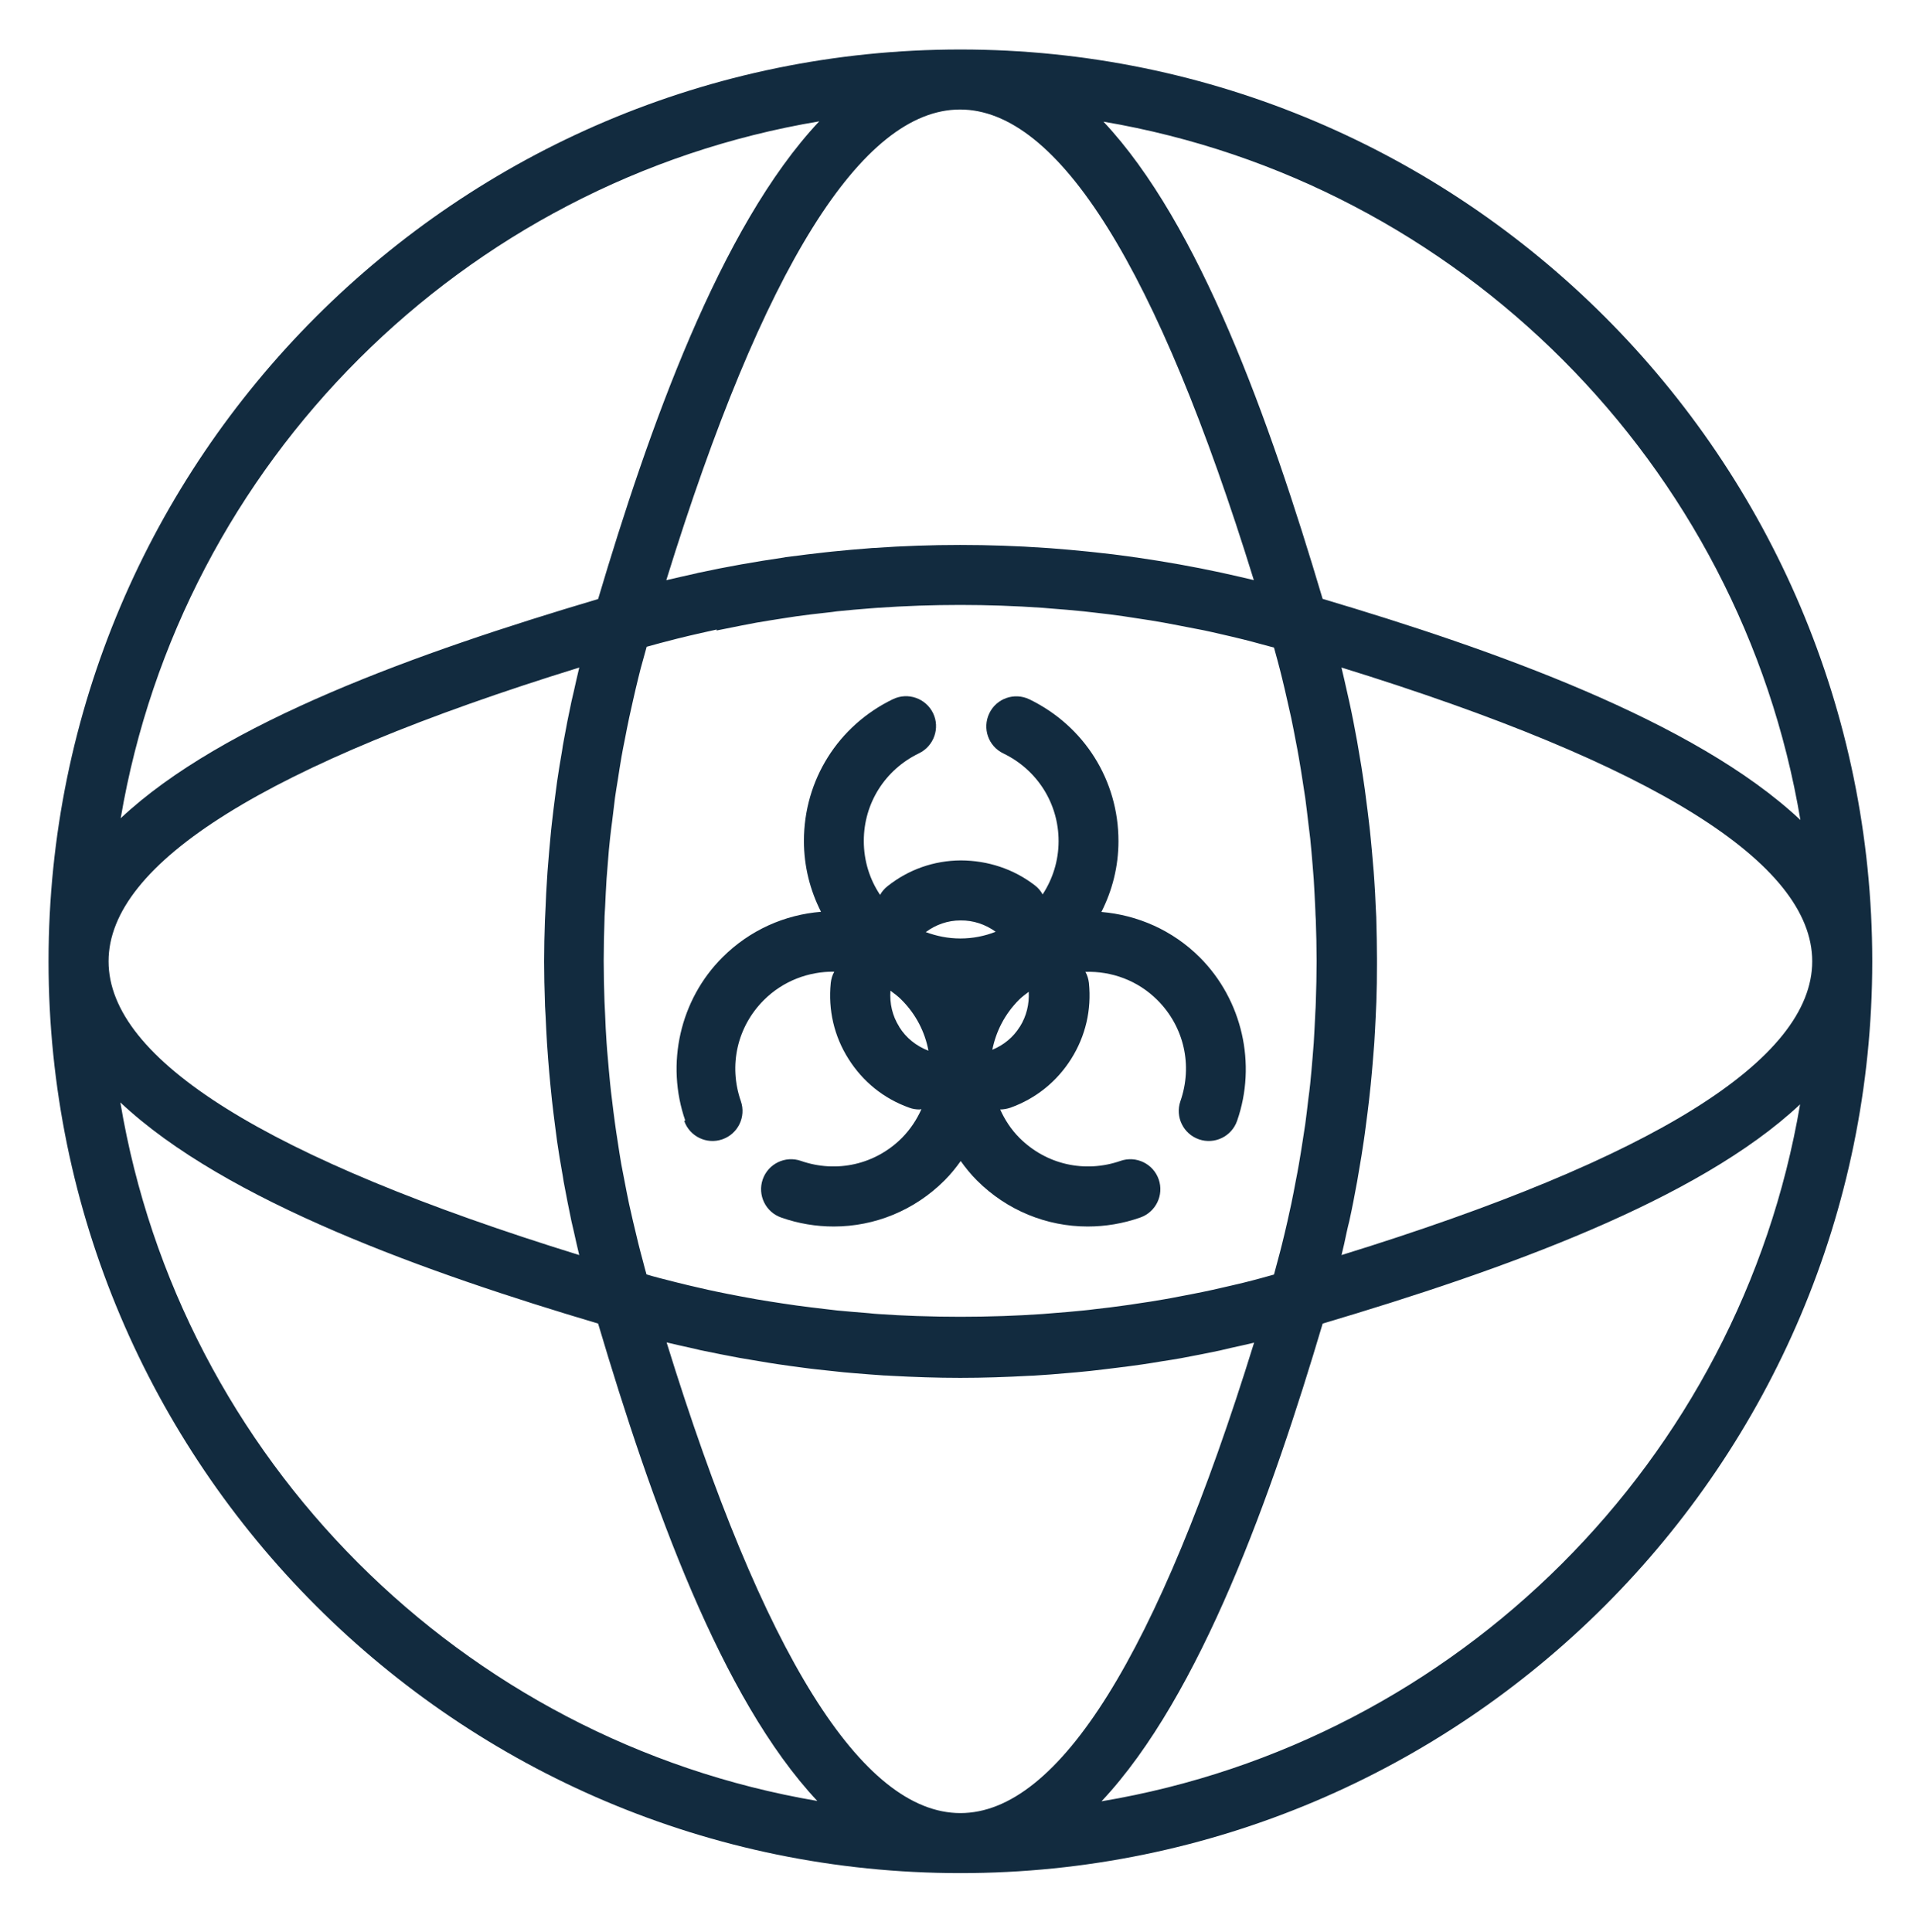
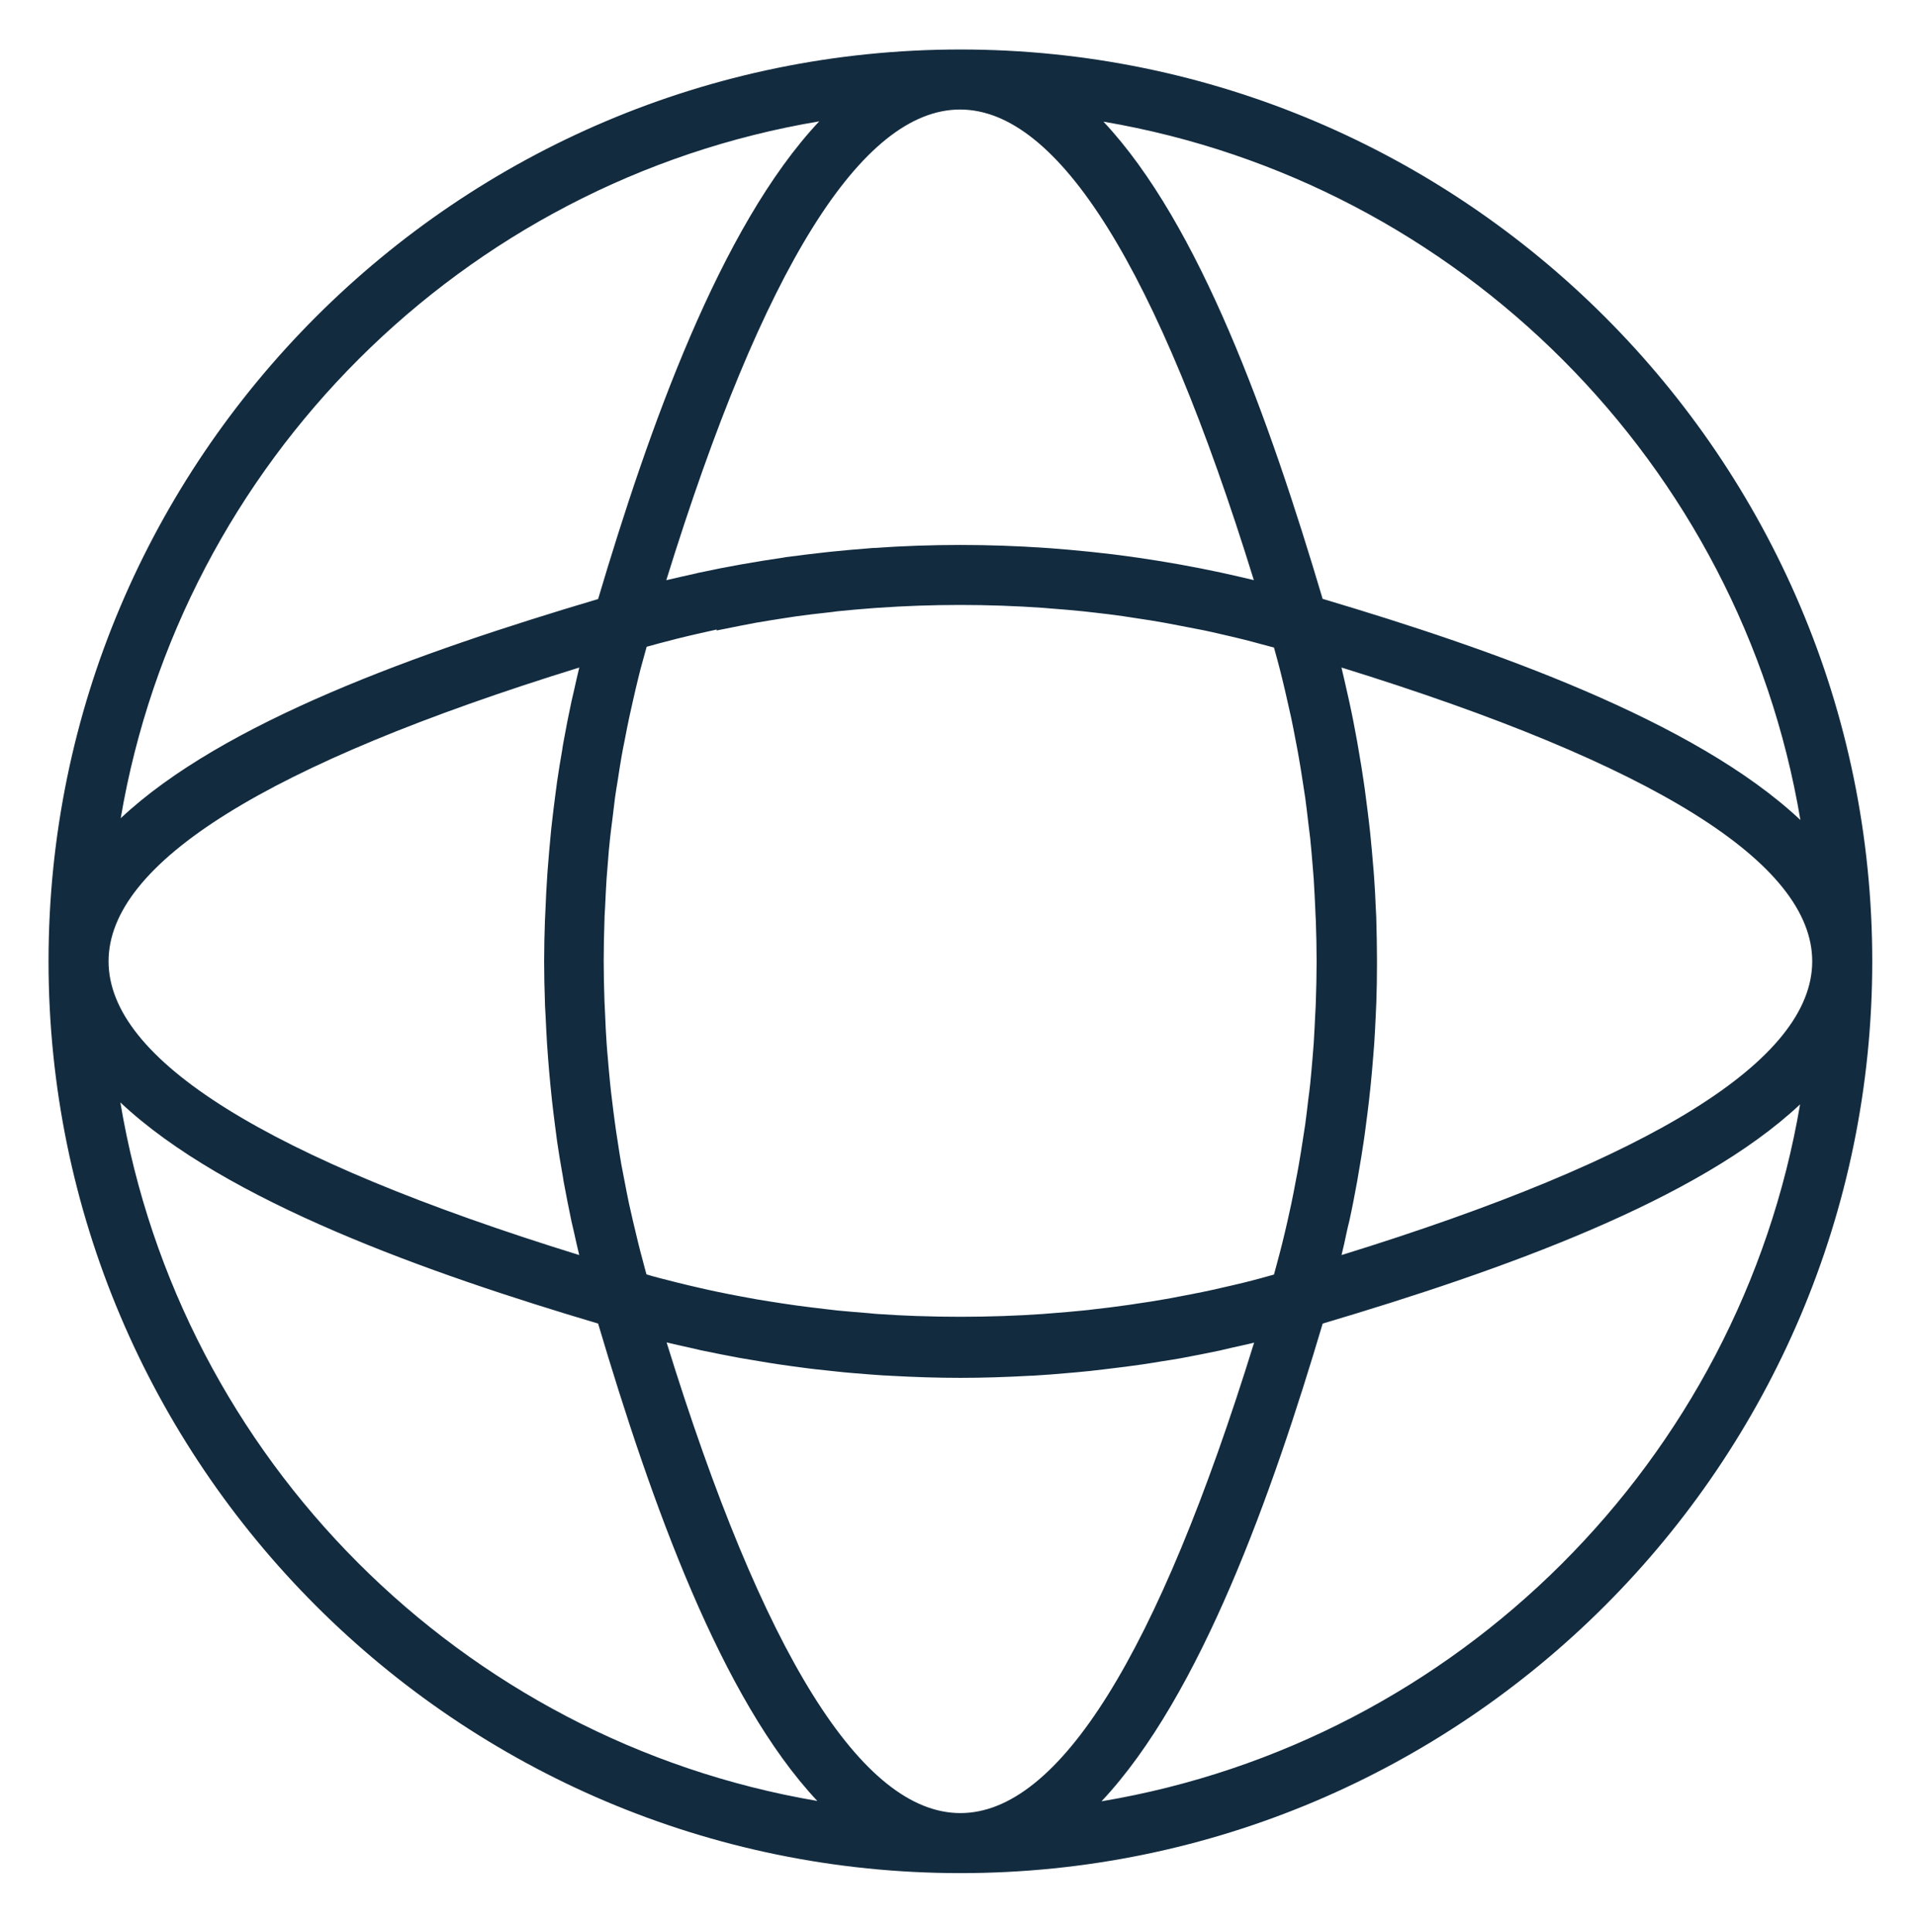
<svg xmlns="http://www.w3.org/2000/svg" id="Layer_1" data-name="Layer 1" viewBox="0 0 120 121">
  <defs>
    <style> .cls-1 { fill: #122b3f; } </style>
  </defs>
  <path class="cls-1" d="M60.15,3.1C28.66,3.1,3.04,28.72,3.04,60.21h0c0,31.49,25.62,57.11,57.11,57.11s57.11-25.62,57.11-57.11S91.64,3.1,60.15,3.1ZM78.55,36.34c-.62-.15-1.24-.29-1.87-.43-.06-.01-.12-.03-.18-.04-1.75-.38-3.52-.69-5.3-.95-.09-.01-.18-.02-.28-.04-.79-.11-1.58-.21-2.37-.29-.13-.01-.25-.03-.38-.04-.78-.08-1.57-.15-2.35-.21-.1,0-.2-.02-.3-.02-3.58-.25-7.18-.25-10.76,0-.1,0-.2.01-.3.02-.79.06-1.57.13-2.36.21-.12.01-.25.03-.37.04-.79.09-1.59.18-2.38.29-.09.01-.18.02-.26.04-1.78.26-3.55.57-5.31.95-.05.01-.11.02-.16.04-.63.14-1.26.28-1.89.43,6.06-19.57,12.24-29.48,18.4-29.48s12.35,9.92,18.4,29.48ZM84.02,41.81c19.57,6.06,29.48,12.24,29.48,18.4s-9.92,12.35-29.48,18.4c.12-.47.22-.94.32-1.42.05-.24.11-.48.17-.72.18-.82.34-1.65.49-2.48.04-.22.07-.44.11-.65.11-.62.21-1.24.3-1.86.05-.32.09-.64.13-.95.07-.53.14-1.06.2-1.59.04-.34.07-.68.11-1.02.05-.52.1-1.04.14-1.57.03-.34.05-.67.08-1.01.04-.56.06-1.11.09-1.67.01-.3.03-.6.04-.9.03-.79.04-1.58.04-2.37,0-.06,0-.12,0-.18s0-.12,0-.18c0-.79-.02-1.58-.04-2.37,0-.3-.03-.6-.04-.9-.02-.56-.05-1.11-.09-1.67-.02-.34-.05-.68-.08-1.01-.04-.52-.09-1.04-.14-1.56-.03-.34-.07-.68-.11-1.02-.06-.53-.13-1.06-.2-1.59-.04-.32-.08-.64-.13-.95-.09-.63-.19-1.25-.3-1.87-.04-.22-.07-.43-.11-.65-.15-.83-.31-1.66-.49-2.48-.05-.24-.11-.48-.16-.71-.11-.48-.21-.95-.33-1.43ZM78.55,84.08c-6.06,19.57-12.24,29.48-18.4,29.48s-12.35-9.92-18.4-29.48c.48.12.97.22,1.45.33.23.05.46.11.69.16.81.17,1.62.33,2.43.48.4.07.79.13,1.19.2.41.07.83.14,1.24.2.51.08,1.02.14,1.52.21.3.04.6.08.89.11.56.06,1.12.12,1.68.18.23.02.46.04.69.06.61.05,1.23.1,1.84.14.14,0,.27.01.41.02,1.45.08,2.9.13,4.36.13s2.91-.05,4.35-.13c.14,0,.28-.01.41-.02.61-.04,1.22-.08,1.84-.14.23-.02.47-.04.7-.06.56-.05,1.12-.11,1.68-.18.3-.04.6-.07.9-.11.51-.06,1.01-.13,1.51-.2.42-.06.84-.13,1.26-.2.39-.06.78-.12,1.17-.19.81-.15,1.62-.31,2.43-.48.23-.05.46-.11.68-.16.49-.11.97-.21,1.46-.33ZM36.28,78.61c-19.57-6.06-29.48-12.24-29.48-18.4h0c0-6.16,9.92-12.35,29.48-18.4-.12.48-.22.96-.33,1.44-.05.23-.11.46-.16.69-.18.83-.34,1.66-.49,2.49-.04.2-.07.4-.1.61-.11.64-.22,1.28-.31,1.92-.04.3-.08.61-.12.91-.07.55-.14,1.09-.2,1.64-.04.33-.07.65-.1.98-.05.54-.1,1.08-.14,1.62-.03.32-.05.64-.07.97-.04.58-.07,1.16-.09,1.74-.01.28-.03.55-.04.83-.03.85-.05,1.71-.05,2.57s.02,1.71.05,2.57c0,.28.03.55.04.83.03.58.05,1.16.09,1.74.02.32.05.64.07.97.04.54.09,1.08.14,1.61.03.33.07.66.1.98.06.55.13,1.09.2,1.64.04.31.08.61.12.92.09.64.2,1.28.31,1.91.04.2.07.41.1.61.15.83.32,1.66.49,2.49.05.23.11.46.16.69.11.48.21.96.33,1.44ZM44.88,39.49c.53-.11,1.06-.21,1.6-.32.3-.06.59-.11.89-.17.58-.1,1.15-.19,1.73-.28.26-.04.52-.08.79-.12.63-.09,1.26-.16,1.89-.23.21-.02.43-.05.64-.08.71-.07,1.43-.14,2.14-.19.13-.01.27-.02.4-.03,3.45-.24,6.91-.24,10.35,0,.16.01.31.03.47.04.69.05,1.38.11,2.07.18.24.02.47.06.71.08.61.07,1.22.14,1.82.23.28.04.57.09.85.13.56.08,1.11.17,1.67.27.32.06.63.12.95.18.52.1,1.03.2,1.55.3.34.07.68.15,1.03.23.48.11.96.22,1.44.34.37.09.73.19,1.1.29.27.07.55.15.82.22.07.27.15.54.22.8.1.38.2.75.29,1.13.11.46.22.91.32,1.37.08.37.17.74.25,1.11.1.47.19.95.28,1.42.07.36.14.72.2,1.08.09.49.16.98.24,1.48.05.35.11.69.16,1.04.07.52.13,1.03.19,1.55.04.33.08.65.12.98.06.55.1,1.11.15,1.67.02.29.05.59.07.88.04.64.07,1.28.1,1.92,0,.21.02.42.03.63.03.86.05,1.72.05,2.58s-.02,1.72-.05,2.58c0,.21-.02.42-.03.63-.03.64-.06,1.28-.1,1.92-.02.3-.05.59-.07.88-.05.55-.09,1.11-.15,1.66-.03.33-.08.66-.12.98-.06.52-.12,1.03-.19,1.55-.05.35-.11.69-.16,1.04-.08.49-.15.99-.24,1.48-.06.36-.13.71-.2,1.07-.09.48-.18.96-.28,1.43-.08.37-.16.73-.24,1.09-.11.46-.21.93-.33,1.39-.09.37-.19.74-.29,1.11-.07.27-.15.55-.22.82-.28.08-.55.15-.83.23-.36.1-.72.19-1.08.28-.49.12-.98.23-1.46.34-.33.08-.67.15-1,.22-.52.11-1.05.21-1.58.31-.31.06-.61.12-.92.17-.56.1-1.13.19-1.7.27-.27.04-.55.09-.82.12-.61.09-1.22.16-1.84.23-.23.03-.47.06-.7.08-.69.07-1.37.13-2.06.18-.16.01-.33.03-.49.04-.84.06-1.68.1-2.52.13-.01,0-.02,0-.03,0-1.74.06-3.49.06-5.23,0-.02,0-.04,0-.06,0-.83-.03-1.66-.07-2.49-.13-.19-.01-.37-.03-.56-.05-.66-.05-1.32-.11-1.98-.17-.26-.03-.51-.06-.77-.09-.59-.07-1.18-.14-1.77-.22-.3-.04-.59-.09-.89-.13-.54-.08-1.09-.17-1.63-.26-.33-.06-.65-.12-.98-.18-.51-.1-1.02-.19-1.52-.3-.35-.07-.69-.15-1.04-.23-.48-.11-.96-.22-1.43-.34-.37-.09-.73-.19-1.1-.28-.28-.07-.55-.15-.82-.23-.08-.27-.15-.55-.22-.82-.1-.37-.2-.74-.29-1.11-.11-.46-.22-.92-.33-1.38-.08-.37-.17-.73-.25-1.1-.1-.47-.19-.94-.28-1.41-.07-.36-.14-.73-.21-1.09-.08-.48-.16-.96-.23-1.45-.06-.36-.11-.72-.16-1.08-.07-.49-.13-.99-.19-1.49-.04-.35-.09-.7-.12-1.05-.05-.52-.1-1.04-.14-1.55-.03-.33-.06-.66-.08-.99-.04-.58-.07-1.15-.09-1.73-.01-.28-.03-.55-.04-.83-.03-.85-.05-1.71-.05-2.57s.02-1.71.05-2.57c0-.28.03-.55.04-.83.03-.58.05-1.15.09-1.73.02-.33.06-.66.08-1,.04-.52.08-1.04.14-1.55.04-.35.08-.7.13-1.06.06-.49.12-.99.18-1.48.05-.36.11-.72.17-1.08.07-.48.15-.96.23-1.44.06-.37.14-.74.21-1.1.09-.47.18-.93.28-1.4.08-.37.17-.75.25-1.12.1-.45.21-.91.32-1.36.09-.38.19-.76.3-1.14.07-.27.15-.53.22-.8.28-.08.56-.15.84-.23.36-.09.72-.19,1.08-.28.49-.12.98-.24,1.48-.35.33-.07.66-.15.99-.22ZM51.31,7.6c-6.22,6.61-10.7,19.32-13.85,29.92-11.28,3.35-23.49,7.71-29.9,13.73C11.35,28.96,29,11.34,51.31,7.6ZM7.54,69.05c6.61,6.22,19.32,10.7,29.92,13.85,3.35,11.28,7.71,23.49,13.73,29.9-22.29-3.79-39.91-21.44-43.65-43.74ZM68.99,112.82c6.22-6.62,10.7-19.32,13.85-29.92,11.28-3.35,23.49-7.71,29.9-13.73-3.79,22.29-21.44,39.91-43.74,43.65ZM82.84,37.52c-3.35-11.28-7.71-23.49-13.73-29.9,22.29,3.79,39.91,21.44,43.65,43.74-6.61-6.22-19.32-10.7-29.92-13.85Z" />
-   <path class="cls-1" d="M42.85,70.2c.34.98,1.41,1.5,2.39,1.16.98-.34,1.5-1.41,1.16-2.39-.78-2.24-.23-4.66,1.44-6.33,1.21-1.21,2.82-1.8,4.41-1.78-.12.21-.19.45-.22.71-.17,1.68.21,3.33,1.11,4.75.9,1.43,2.21,2.49,3.81,3.06.21.08.43.11.64.11.04,0,.08-.02.12-.02-.29.65-.69,1.26-1.22,1.8-1.67,1.67-4.09,2.22-6.33,1.44-.98-.34-2.05.18-2.39,1.16-.34.98.18,2.05,1.16,2.39,1.08.38,2.19.56,3.29.56,2.56,0,5.05-1,6.94-2.89.38-.38.71-.79,1.01-1.21.3.42.63.83,1.01,1.21,1.89,1.89,4.38,2.89,6.94,2.89,1.1,0,2.21-.18,3.29-.56.98-.34,1.5-1.41,1.16-2.39-.34-.98-1.41-1.5-2.39-1.16-2.24.78-4.66.23-6.33-1.44-.53-.53-.92-1.14-1.21-1.78,0,0,0,0,0,0,.21,0,.43-.04.64-.11,1.59-.57,2.91-1.63,3.81-3.06.9-1.43,1.28-3.07,1.11-4.75-.03-.25-.1-.49-.22-.7,1.63-.05,3.27.53,4.51,1.77,1.67,1.67,2.22,4.09,1.44,6.33-.34.98.18,2.05,1.16,2.39s2.05-.18,2.39-1.16c1.24-3.56.32-7.57-2.33-10.23-1.72-1.72-3.92-2.66-6.17-2.85.68-1.34,1.07-2.84,1.07-4.44,0-3.81-2.14-7.21-5.58-8.88-.94-.45-2.06-.06-2.51.88s-.06,2.06.88,2.51c2.13,1.03,3.46,3.14,3.46,5.49,0,1.23-.37,2.38-1,3.34-.12-.22-.28-.41-.49-.57-1.34-1.03-2.94-1.55-4.63-1.56-1.69.01-3.28.57-4.6,1.62-.19.15-.35.34-.46.54-.65-.97-1.02-2.13-1.02-3.38,0-2.36,1.33-4.46,3.46-5.49.93-.45,1.33-1.58.88-2.51-.45-.93-1.57-1.33-2.51-.88-3.44,1.66-5.58,5.07-5.58,8.88,0,1.6.39,3.1,1.07,4.44-2.25.18-4.45,1.13-6.17,2.85-2.66,2.65-3.57,6.67-2.33,10.23ZM56.32,64.31c-.43-.68-.61-1.46-.55-2.26.24.18.49.36.7.58.9.9,1.46,2.01,1.68,3.18-.76-.29-1.4-.8-1.83-1.49ZM63.87,64.31c-.41.66-1.01,1.15-1.72,1.44.23-1.15.78-2.24,1.67-3.13.19-.19.4-.34.61-.5.04.77-.14,1.52-.55,2.18ZM60.16,57.65c.79-.01,1.55.24,2.2.71-.69.27-1.43.42-2.21.42s-1.49-.15-2.17-.4c.64-.47,1.38-.73,2.17-.73Z" />
</svg>